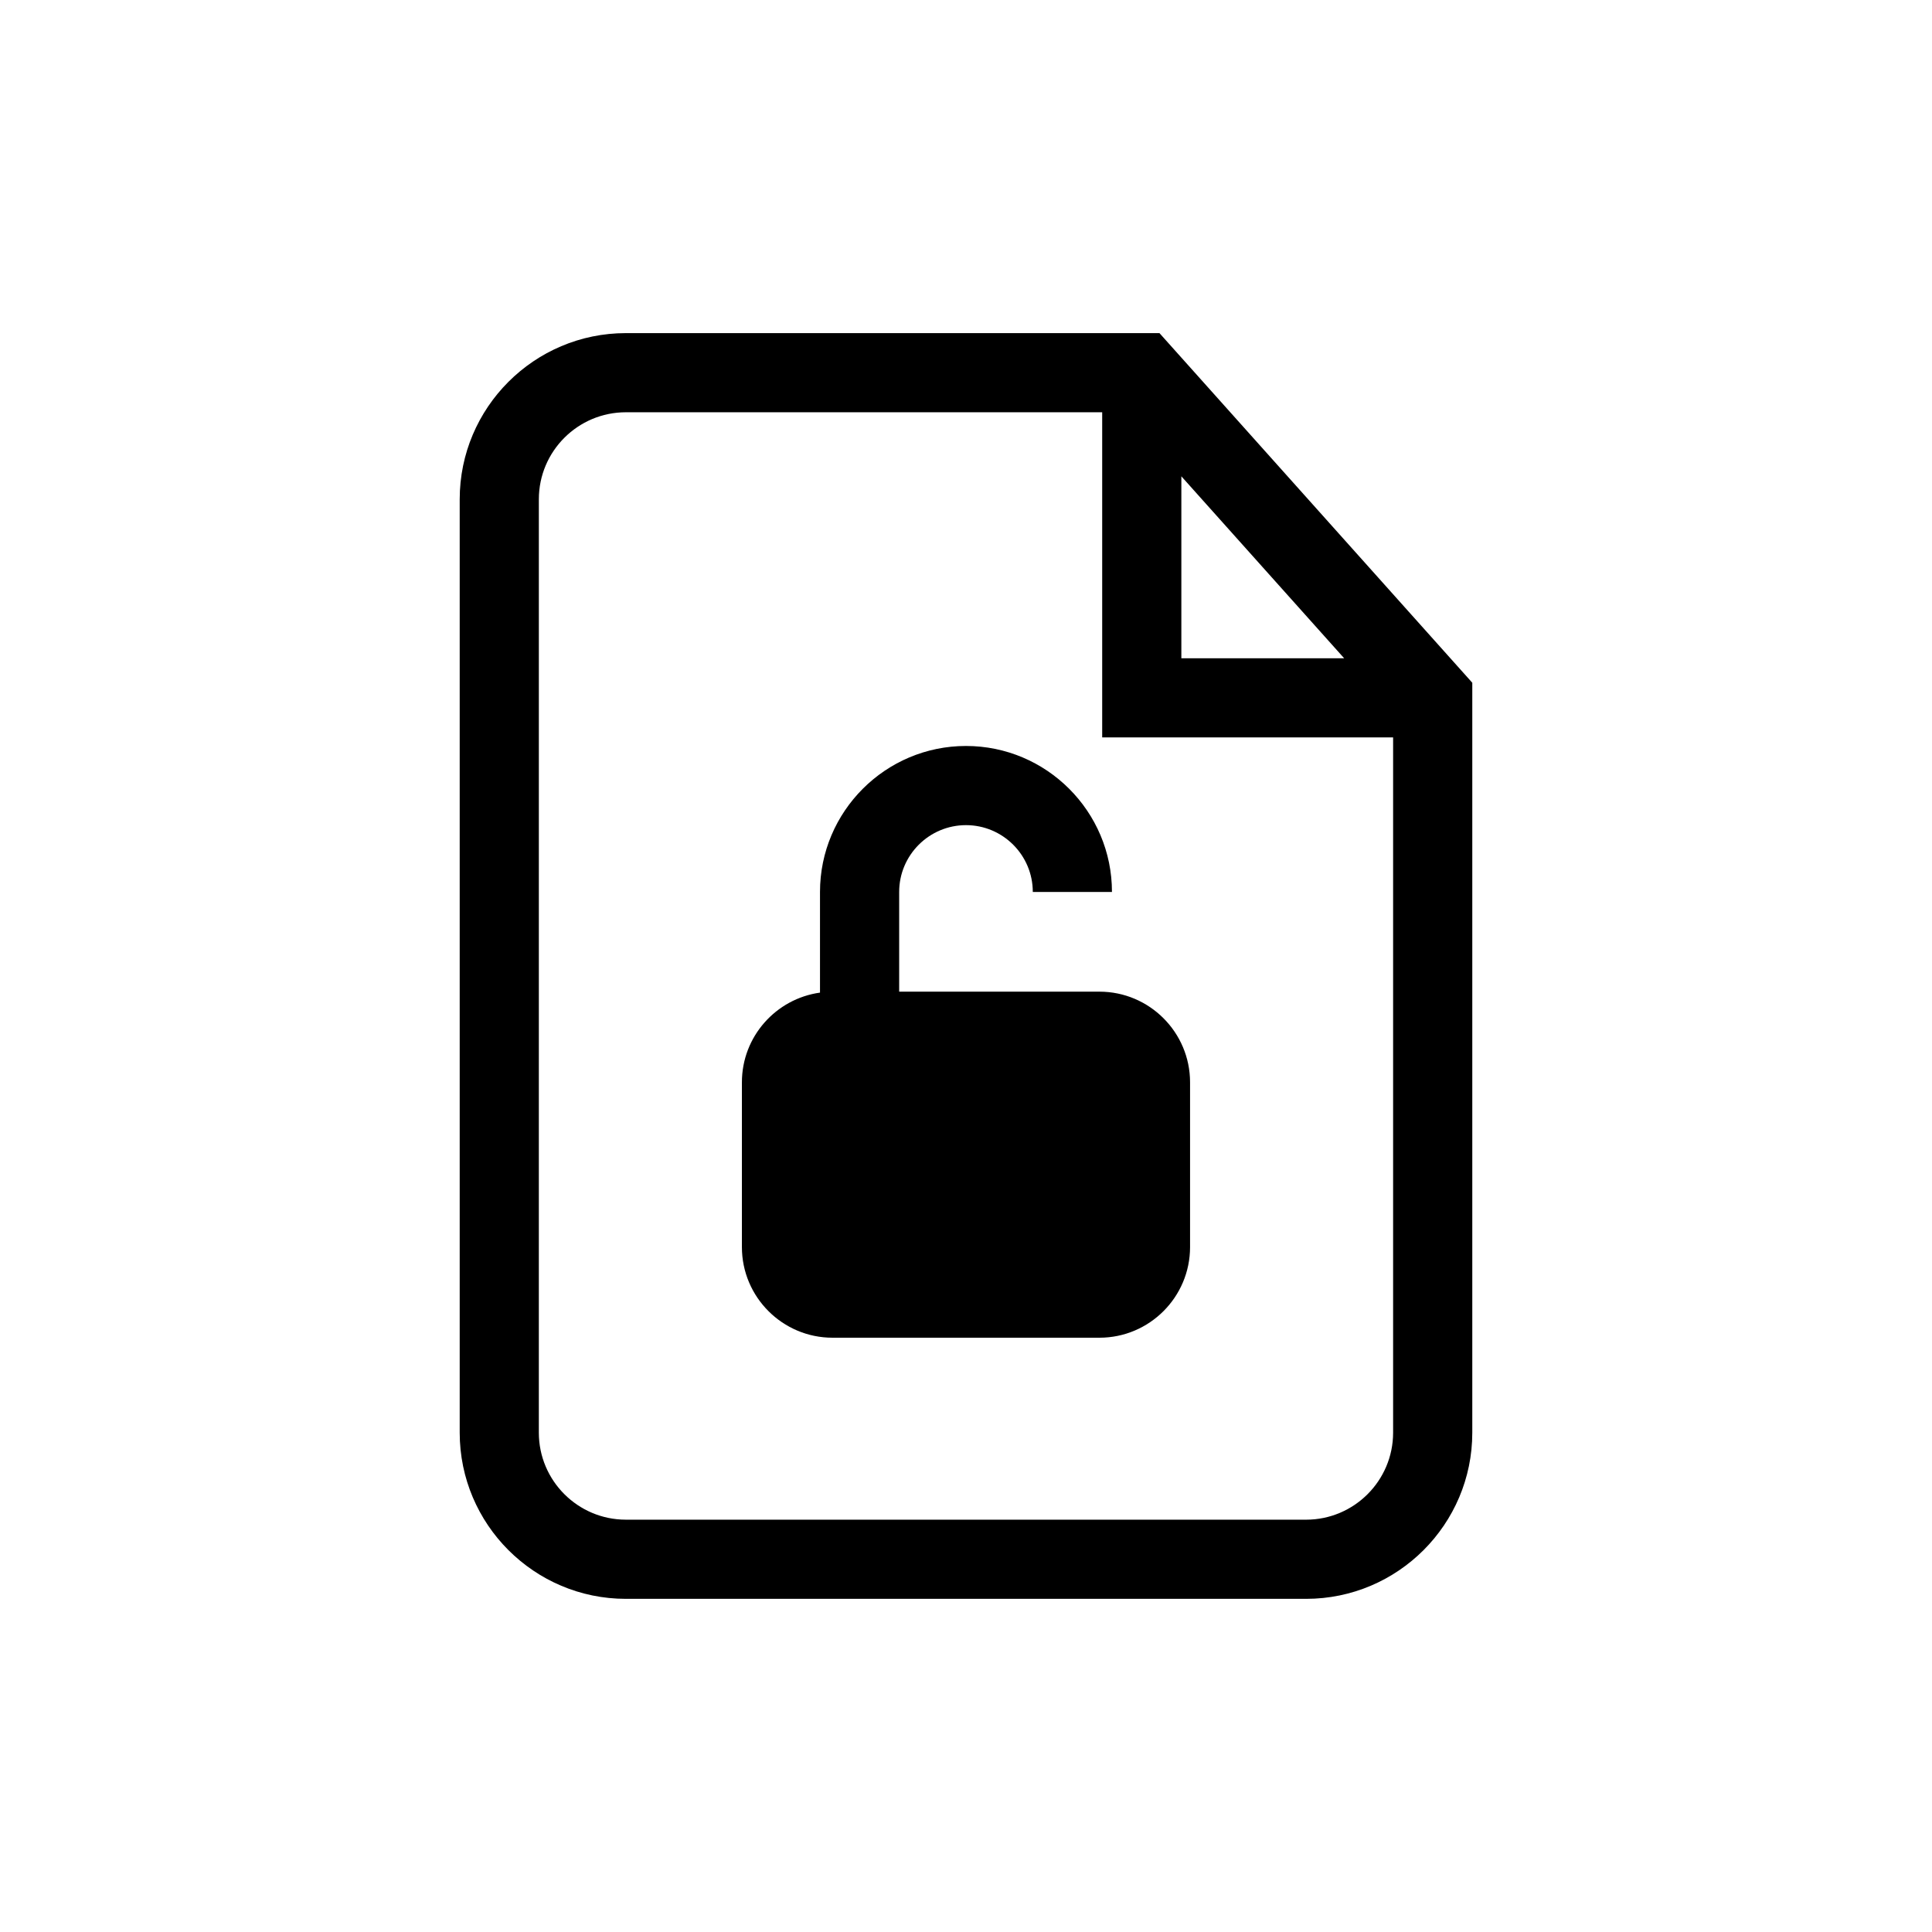
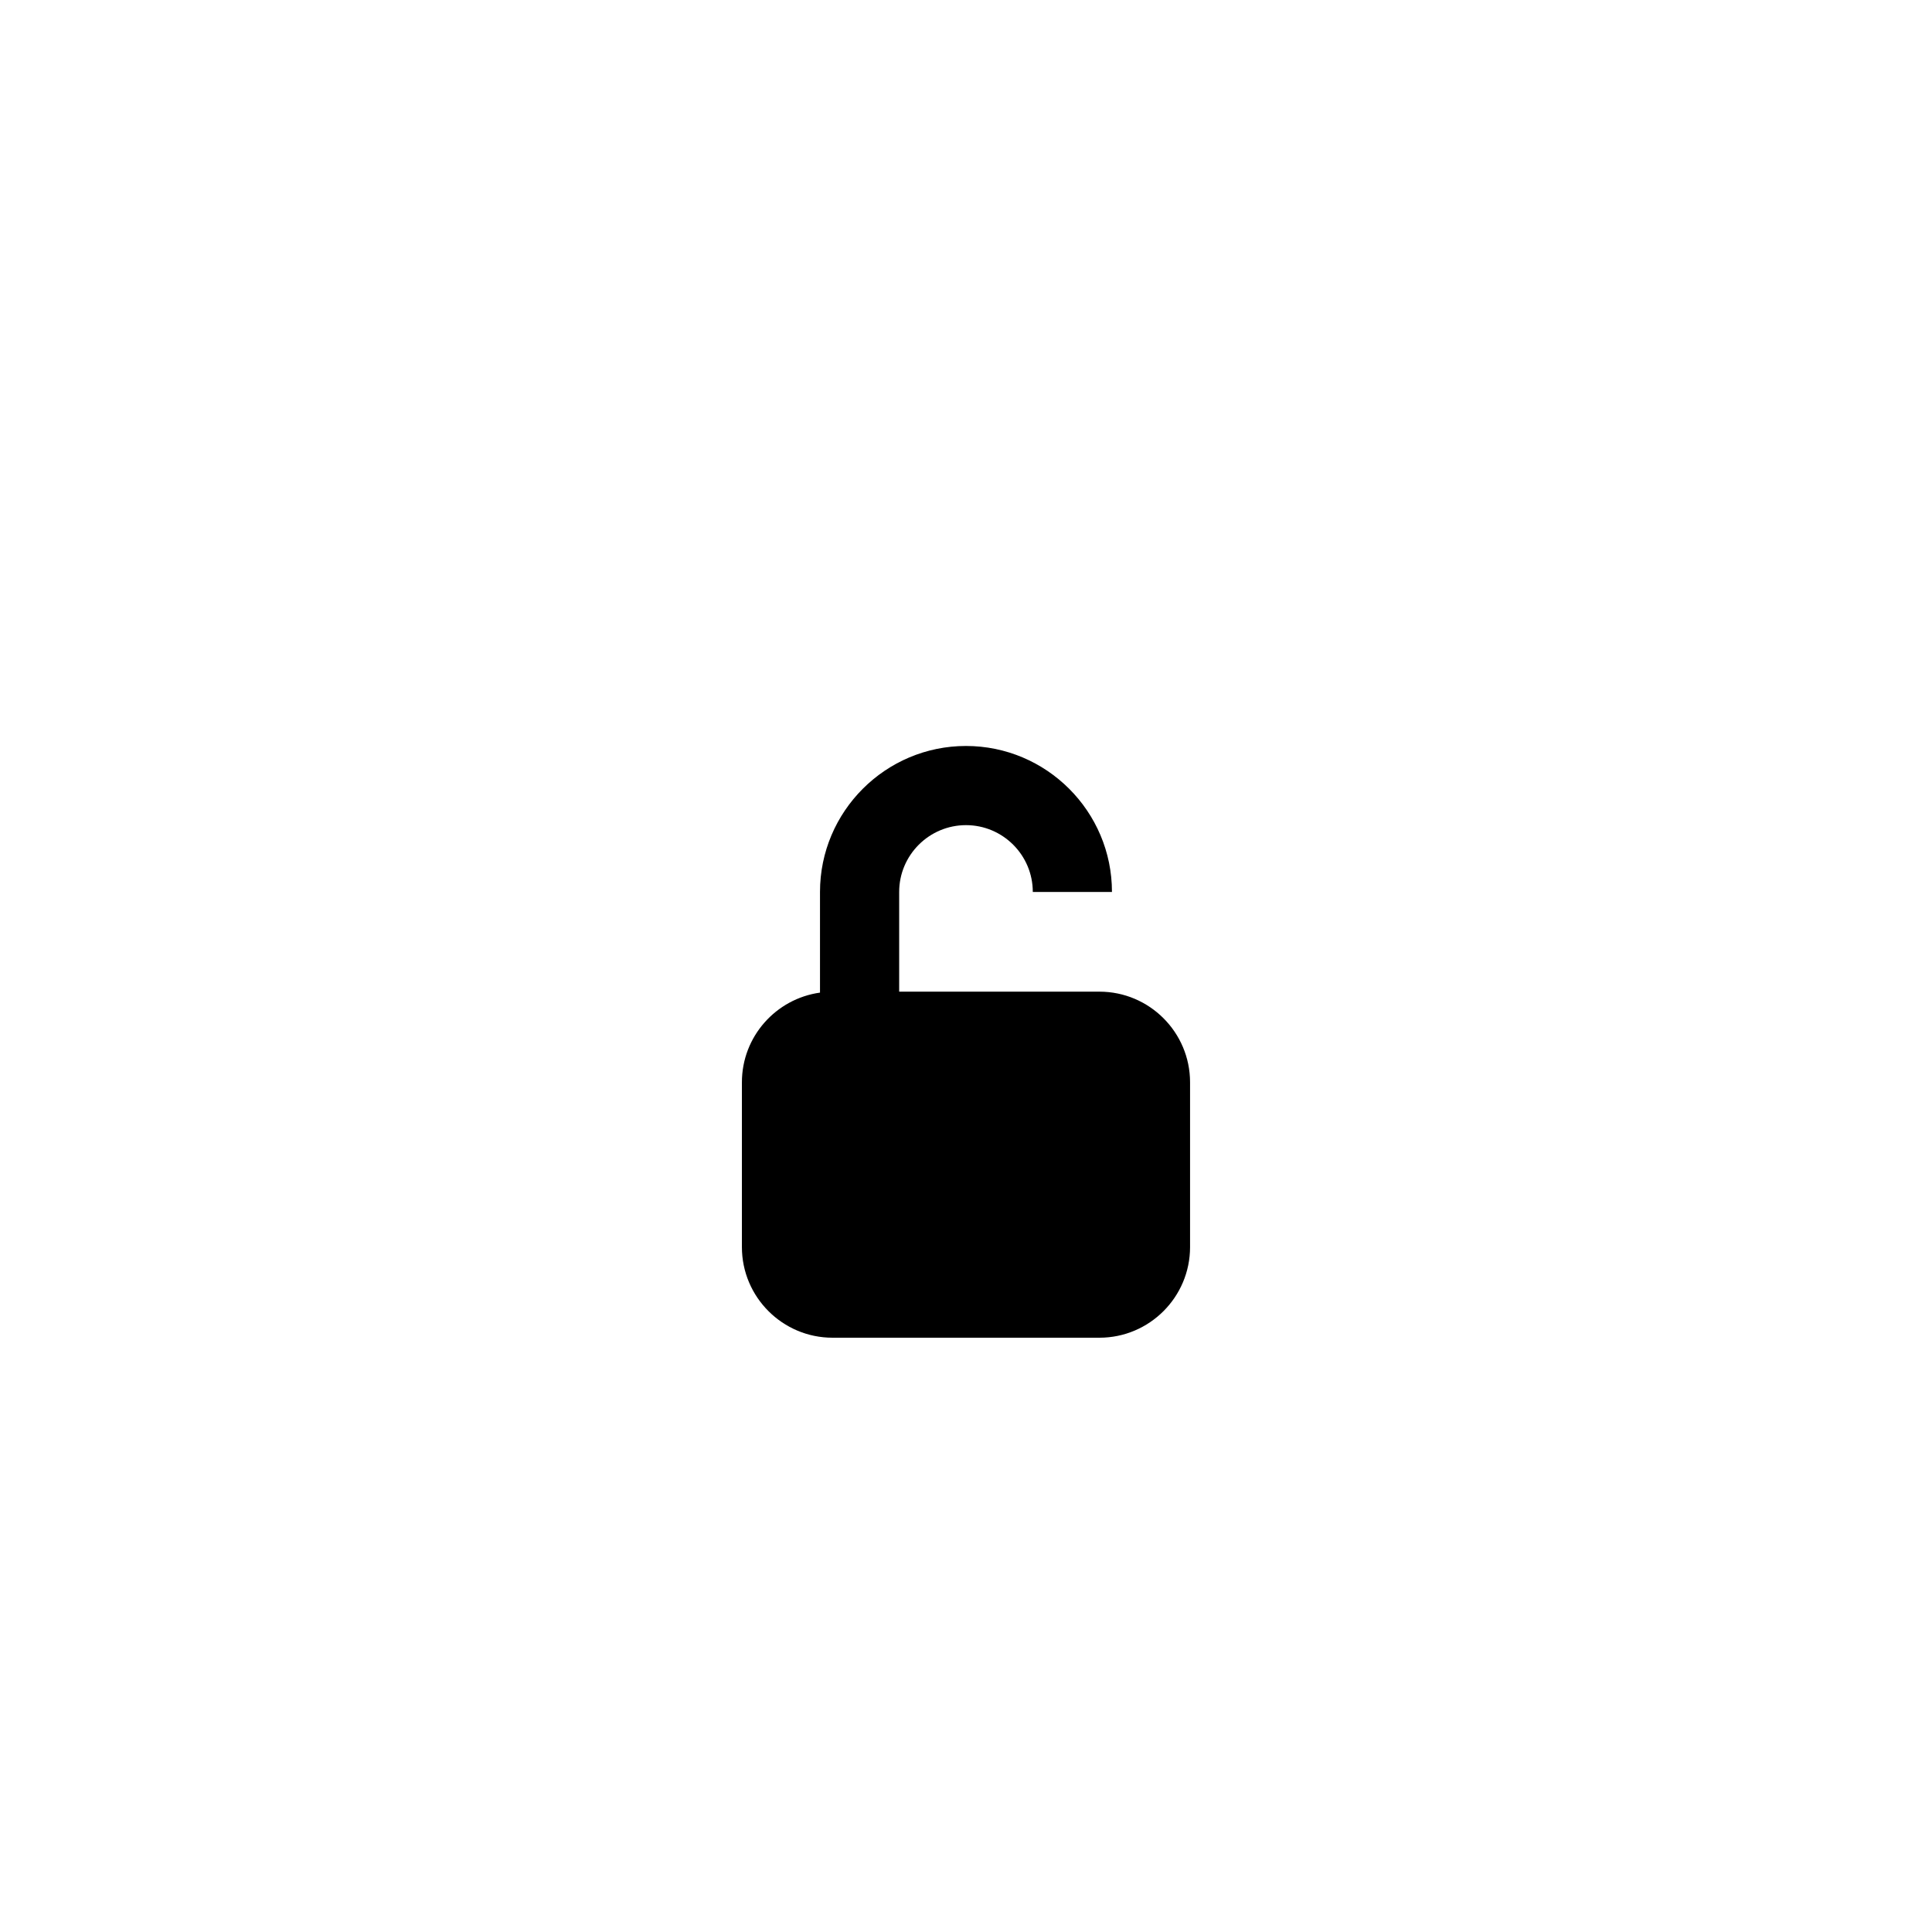
<svg xmlns="http://www.w3.org/2000/svg" fill="#000000" width="800px" height="800px" version="1.1" viewBox="144 144 512 512">
  <g>
-     <path d="m451.27 232.28h-141.41c-24.281 0-44.035 19.754-44.035 44.035v247.36c0 24.281 19.754 44.035 44.035 44.035h180.28c24.277 0 44.031-19.754 44.031-44.035v-198.74zm5.801 37.949 43.148 48.223h-43.148zm33.066 276.5h-180.28c-12.715 0-23.059-10.344-23.059-23.059l0.004-247.36c0-12.711 10.344-23.055 23.059-23.055h126.23v86.172h77.098v184.25c-0.004 12.715-10.344 23.055-23.055 23.055z" />
    <path d="m435.36 406.8h-53.07v-26.426c0-9.762 7.945-17.703 17.707-17.703s17.703 7.941 17.703 17.703h20.98c0-21.332-17.355-38.684-38.684-38.684-21.332 0-38.688 17.355-38.688 38.684v26.68c-11.672 1.625-20.695 11.648-20.695 23.762v43.672c0 13.246 10.773 24.02 24.016 24.02h70.73c13.25 0 24.02-10.773 24.02-24.02v-43.672c-0.004-13.242-10.773-24.016-24.02-24.016z" />
  </g>
</svg>